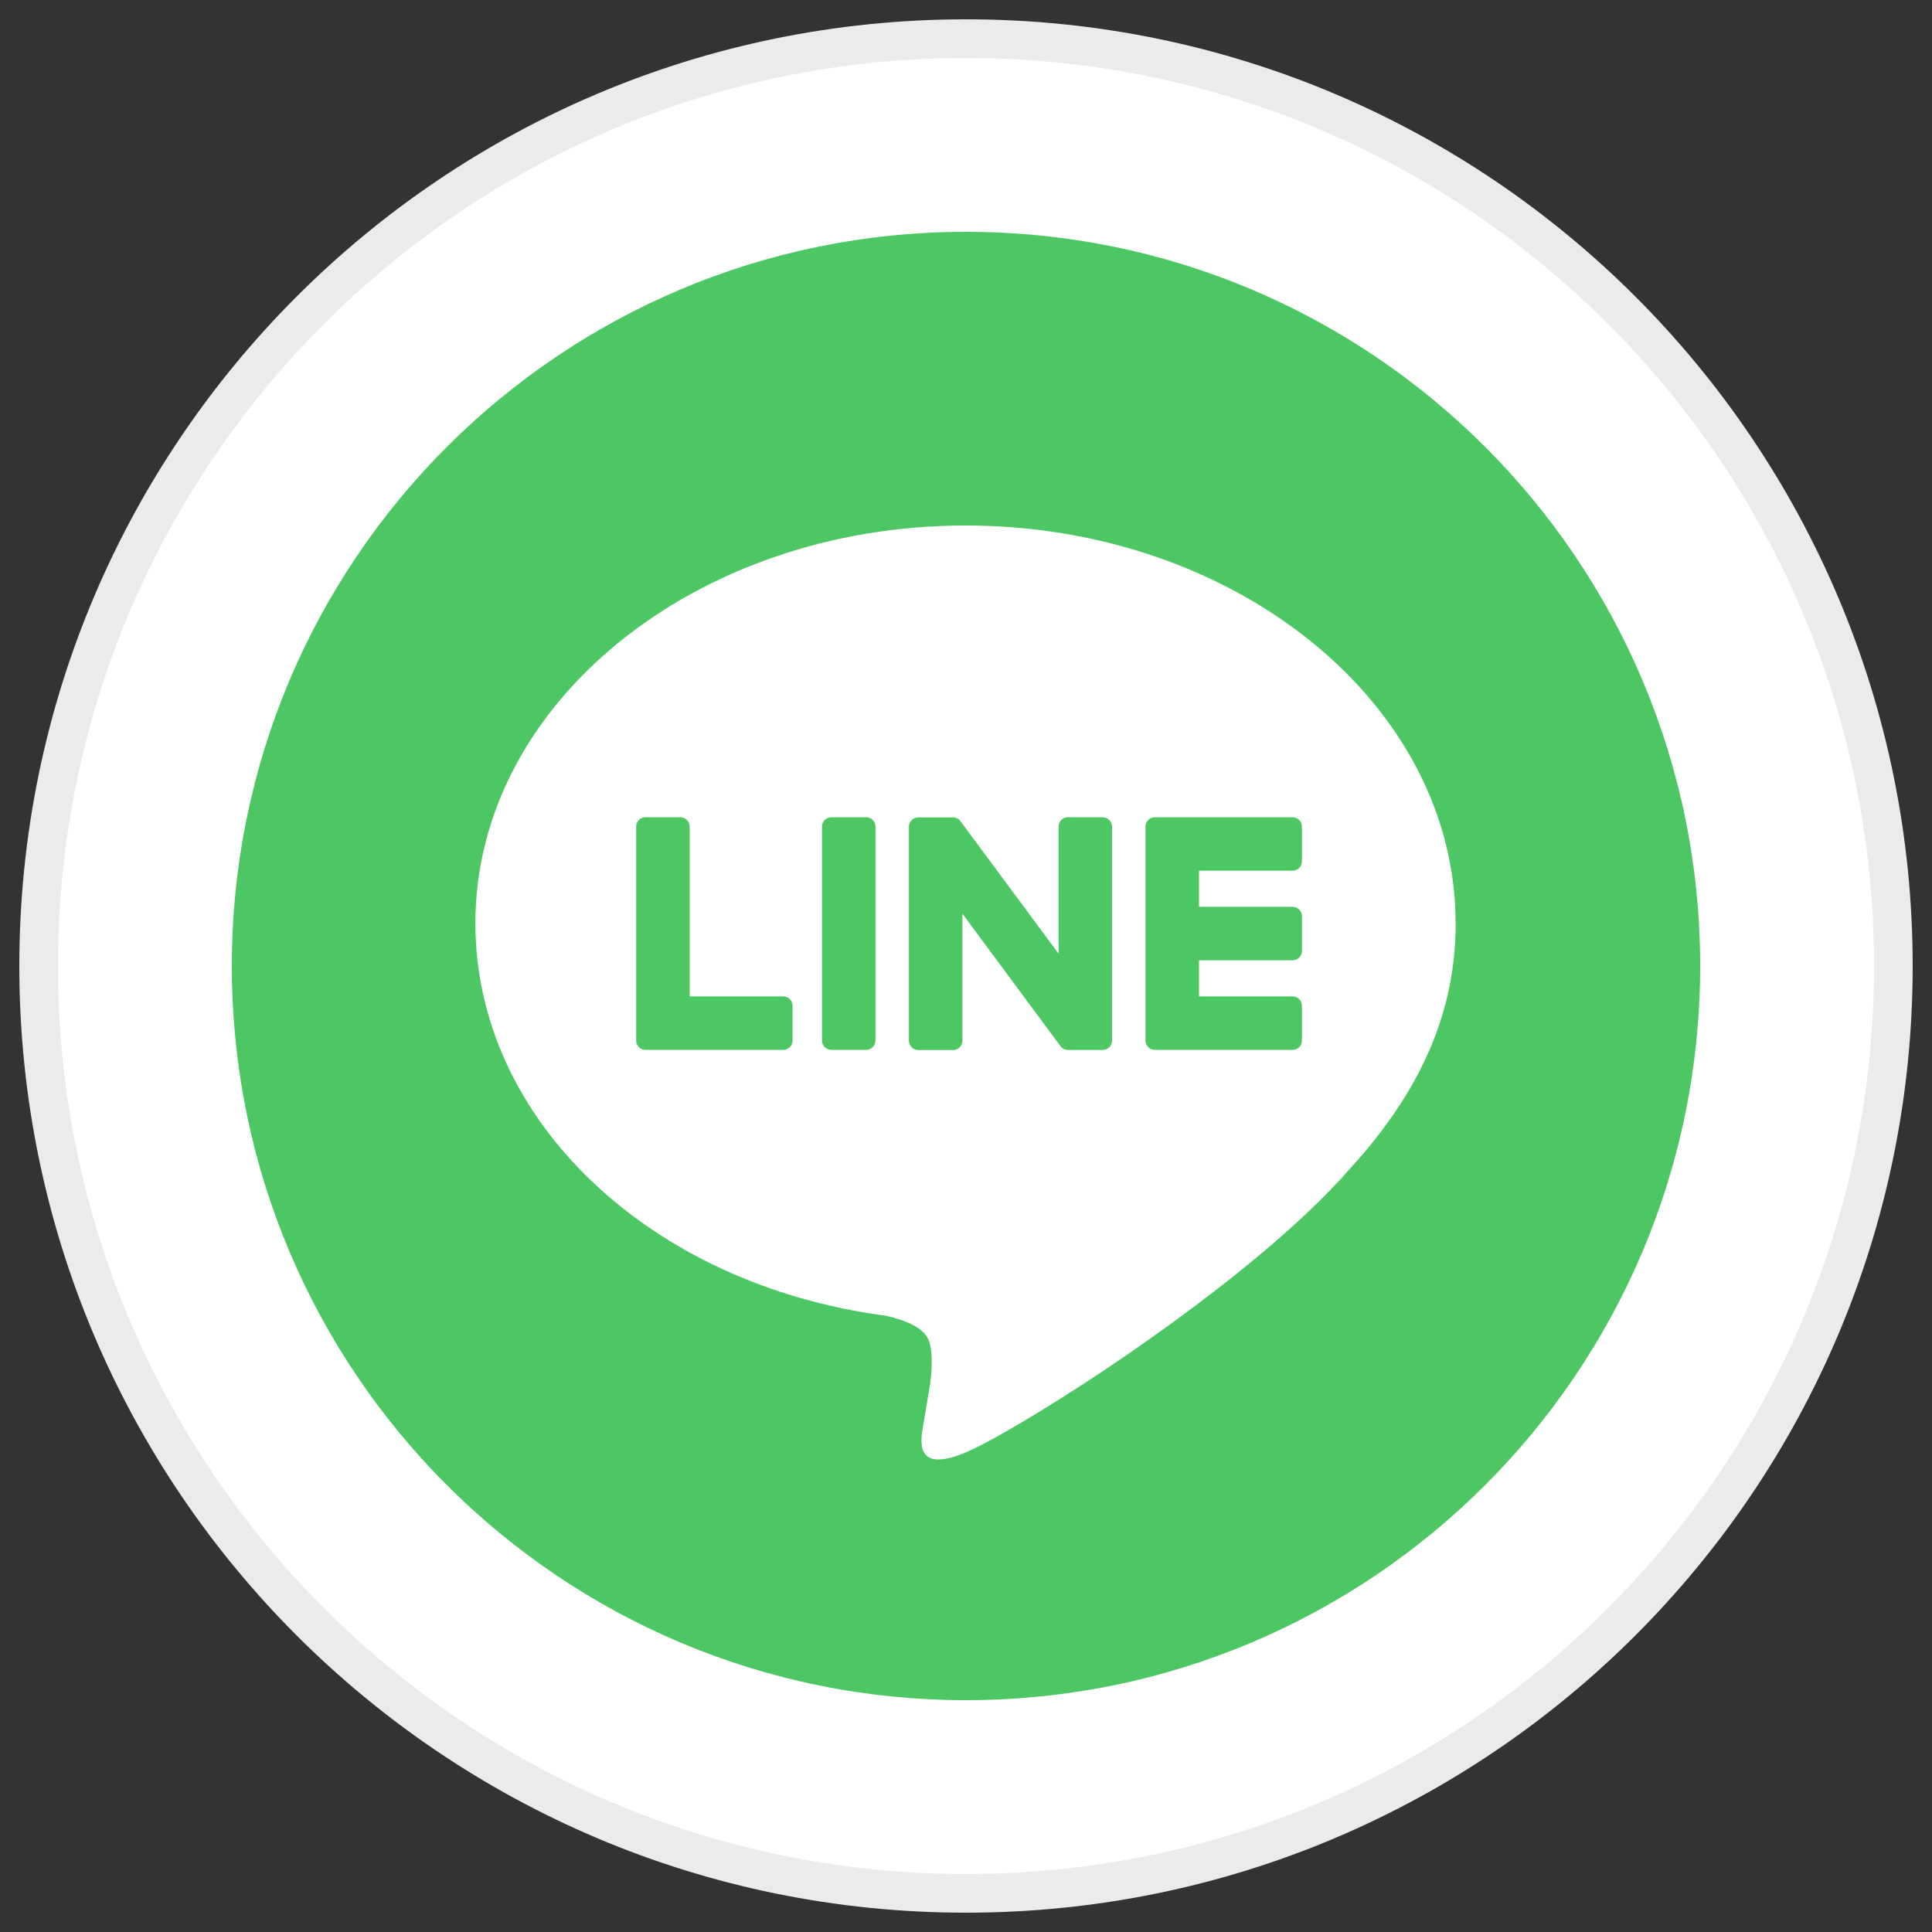
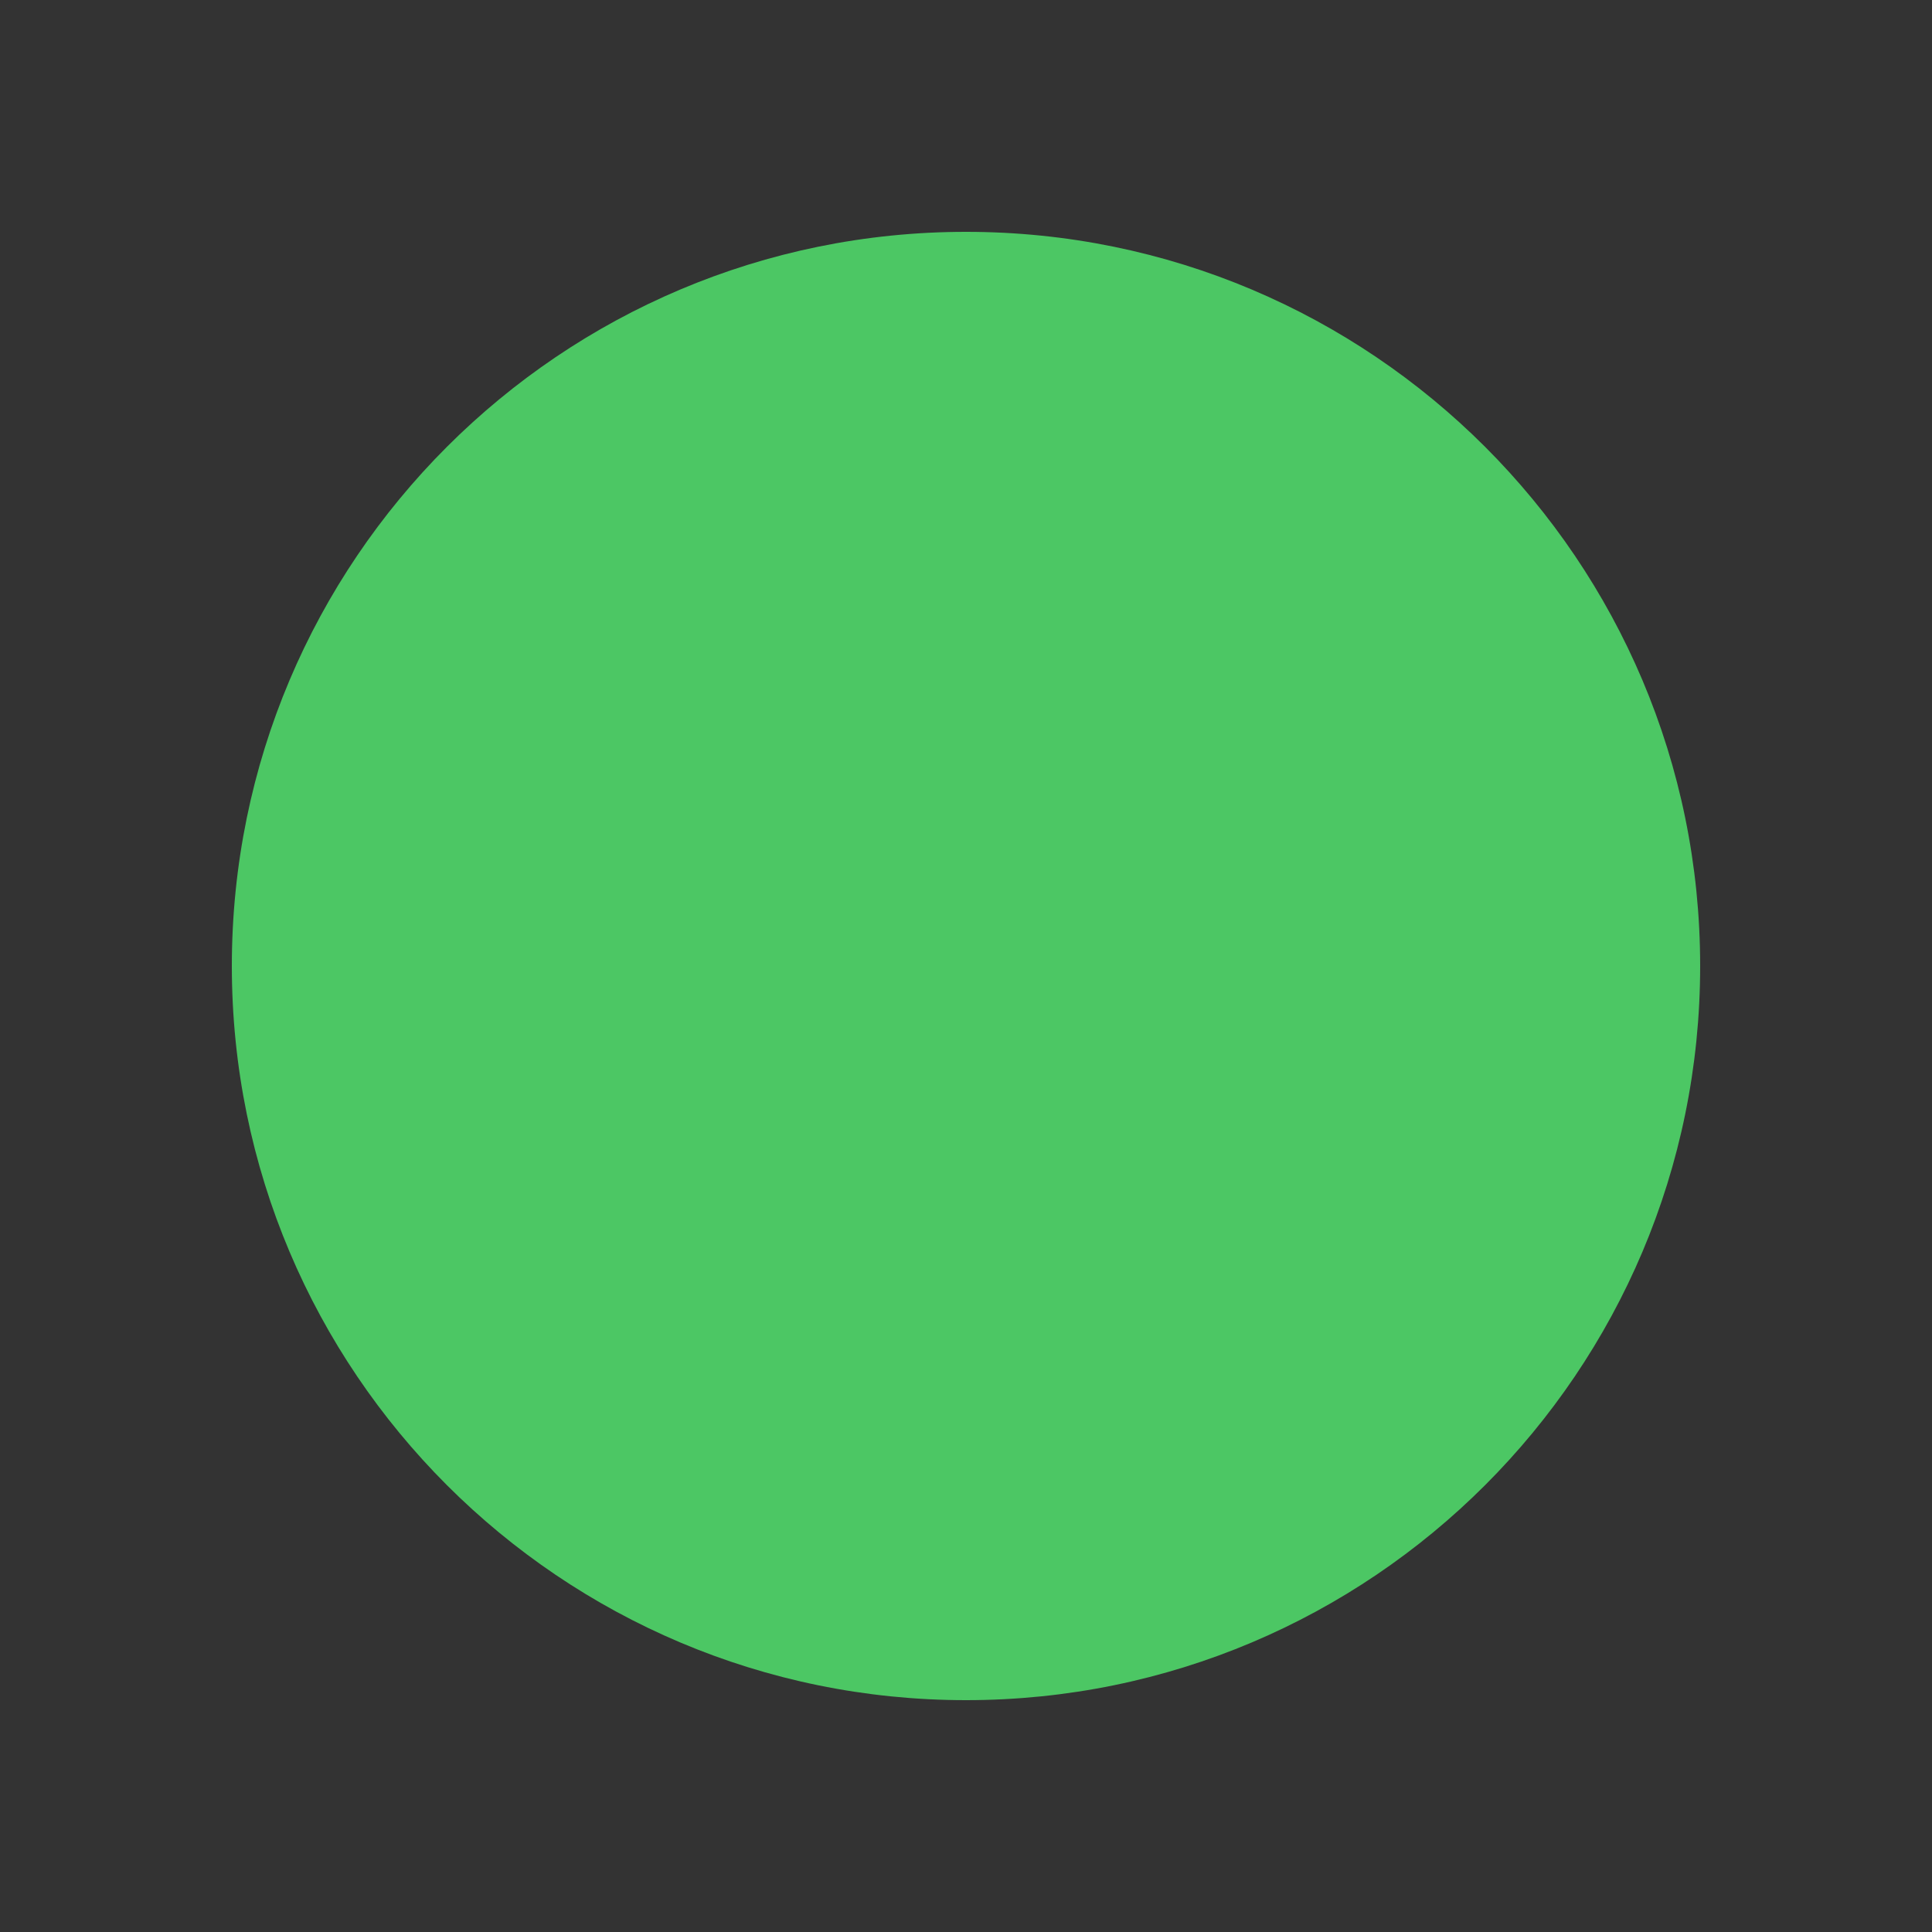
<svg xmlns="http://www.w3.org/2000/svg" width="50" height="50" viewBox="0 0 50 50" fill="none">
  <rect x="0" y="0" width="50" height="50" fill="#333333" stroke="none" />
-   <path fill-rule="evenodd" clip-rule="evenodd" d="M1 25C1 11.745 11.745 1 25 1V1C38.255 1 49 11.745 49 25V25C49 38.255 38.255 49 25 49V49C11.745 49 1 38.255 1 25V25Z" fill="white" stroke="#EBEBEB" />
  <g clip-path="url(#clip0_4_14653)">
    <path d="M25 44C35.493 44 44 35.493 44 25C44 14.507 35.493 6 25 6C14.507 6 6 14.507 6 25C6 35.493 14.507 44 25 44Z" fill="#4CC764" />
-     <path d="M37.671 23.893C37.671 18.217 31.98 13.6 24.987 13.6C17.994 13.6 12.303 18.218 12.303 23.893C12.303 28.982 16.816 33.242 22.911 34.049C23.324 34.138 23.886 34.321 24.029 34.675C24.157 34.995 24.112 35.498 24.07 35.822C24.07 35.822 23.922 36.717 23.89 36.907C23.834 37.228 23.634 38.161 24.988 37.591C26.342 37.021 32.292 33.29 34.954 30.227C36.792 28.211 37.673 26.166 37.673 23.894L37.671 23.893Z" fill="white" />
    <path d="M33.451 27.171C33.586 27.171 33.694 27.063 33.694 26.928V26.028C33.694 25.895 33.584 25.786 33.451 25.786H31.03V24.852H33.451C33.586 24.852 33.694 24.744 33.694 24.609V23.71C33.694 23.577 33.584 23.468 33.451 23.468H31.03V22.534H33.451C33.586 22.534 33.694 22.425 33.694 22.291V21.392C33.694 21.259 33.584 21.15 33.451 21.15H29.888C29.754 21.15 29.645 21.258 29.645 21.392V21.397V26.924V26.928C29.645 27.063 29.754 27.171 29.888 27.171H33.451Z" fill="#4CC764" />
-     <path d="M20.27 27.171C20.404 27.171 20.512 27.063 20.512 26.928V26.028C20.512 25.895 20.403 25.786 20.27 25.786H17.849V21.392C17.849 21.259 17.74 21.15 17.607 21.15H16.706C16.572 21.15 16.464 21.258 16.464 21.392V26.924V26.928C16.464 27.063 16.572 27.171 16.706 27.171H20.27Z" fill="#4CC764" />
-     <path d="M22.415 21.15H21.516C21.382 21.15 21.274 21.259 21.274 21.392V26.927C21.274 27.061 21.382 27.17 21.516 27.17H22.415C22.549 27.17 22.657 27.061 22.657 26.927V21.392C22.657 21.259 22.549 21.15 22.415 21.15Z" fill="#4CC764" />
-     <path d="M28.539 21.15H27.639C27.504 21.15 27.396 21.258 27.396 21.392V24.681L24.863 21.261C24.858 21.252 24.85 21.244 24.844 21.236C24.844 21.236 24.844 21.236 24.843 21.234C24.838 21.23 24.834 21.224 24.829 21.219C24.828 21.218 24.825 21.217 24.824 21.215C24.82 21.212 24.816 21.208 24.811 21.205C24.809 21.204 24.806 21.201 24.804 21.2C24.8 21.196 24.796 21.194 24.791 21.192C24.789 21.191 24.786 21.188 24.784 21.187C24.779 21.185 24.776 21.182 24.771 21.18C24.768 21.179 24.766 21.177 24.764 21.176C24.759 21.174 24.754 21.172 24.749 21.17C24.747 21.17 24.745 21.168 24.741 21.168C24.736 21.167 24.732 21.164 24.727 21.163C24.724 21.163 24.721 21.162 24.718 21.161C24.714 21.161 24.709 21.158 24.704 21.157C24.701 21.157 24.697 21.157 24.694 21.156C24.689 21.156 24.685 21.155 24.68 21.155C24.676 21.155 24.672 21.155 24.668 21.155C24.665 21.155 24.662 21.155 24.659 21.155H23.765C23.631 21.155 23.523 21.263 23.523 21.397V26.933C23.523 27.067 23.631 27.175 23.765 27.175H24.665C24.799 27.175 24.907 27.067 24.907 26.933V23.646L27.443 27.071C27.46 27.096 27.482 27.116 27.506 27.132C27.506 27.132 27.508 27.133 27.508 27.134C27.513 27.137 27.517 27.14 27.523 27.143C27.526 27.145 27.528 27.146 27.53 27.147C27.534 27.149 27.539 27.151 27.542 27.153C27.546 27.155 27.551 27.157 27.554 27.158C27.557 27.158 27.559 27.16 27.561 27.16C27.567 27.162 27.572 27.164 27.578 27.165C27.578 27.165 27.58 27.165 27.582 27.165C27.602 27.17 27.623 27.173 27.645 27.173H28.539C28.673 27.173 28.781 27.065 28.781 26.931V21.395C28.781 21.261 28.673 21.152 28.539 21.152V21.15Z" fill="#4CC764" />
  </g>
  <defs>
    <clipPath id="clip0_4_14653">
      <rect width="38" height="38" fill="white" transform="translate(6 6)" />
    </clipPath>
  </defs>
</svg>